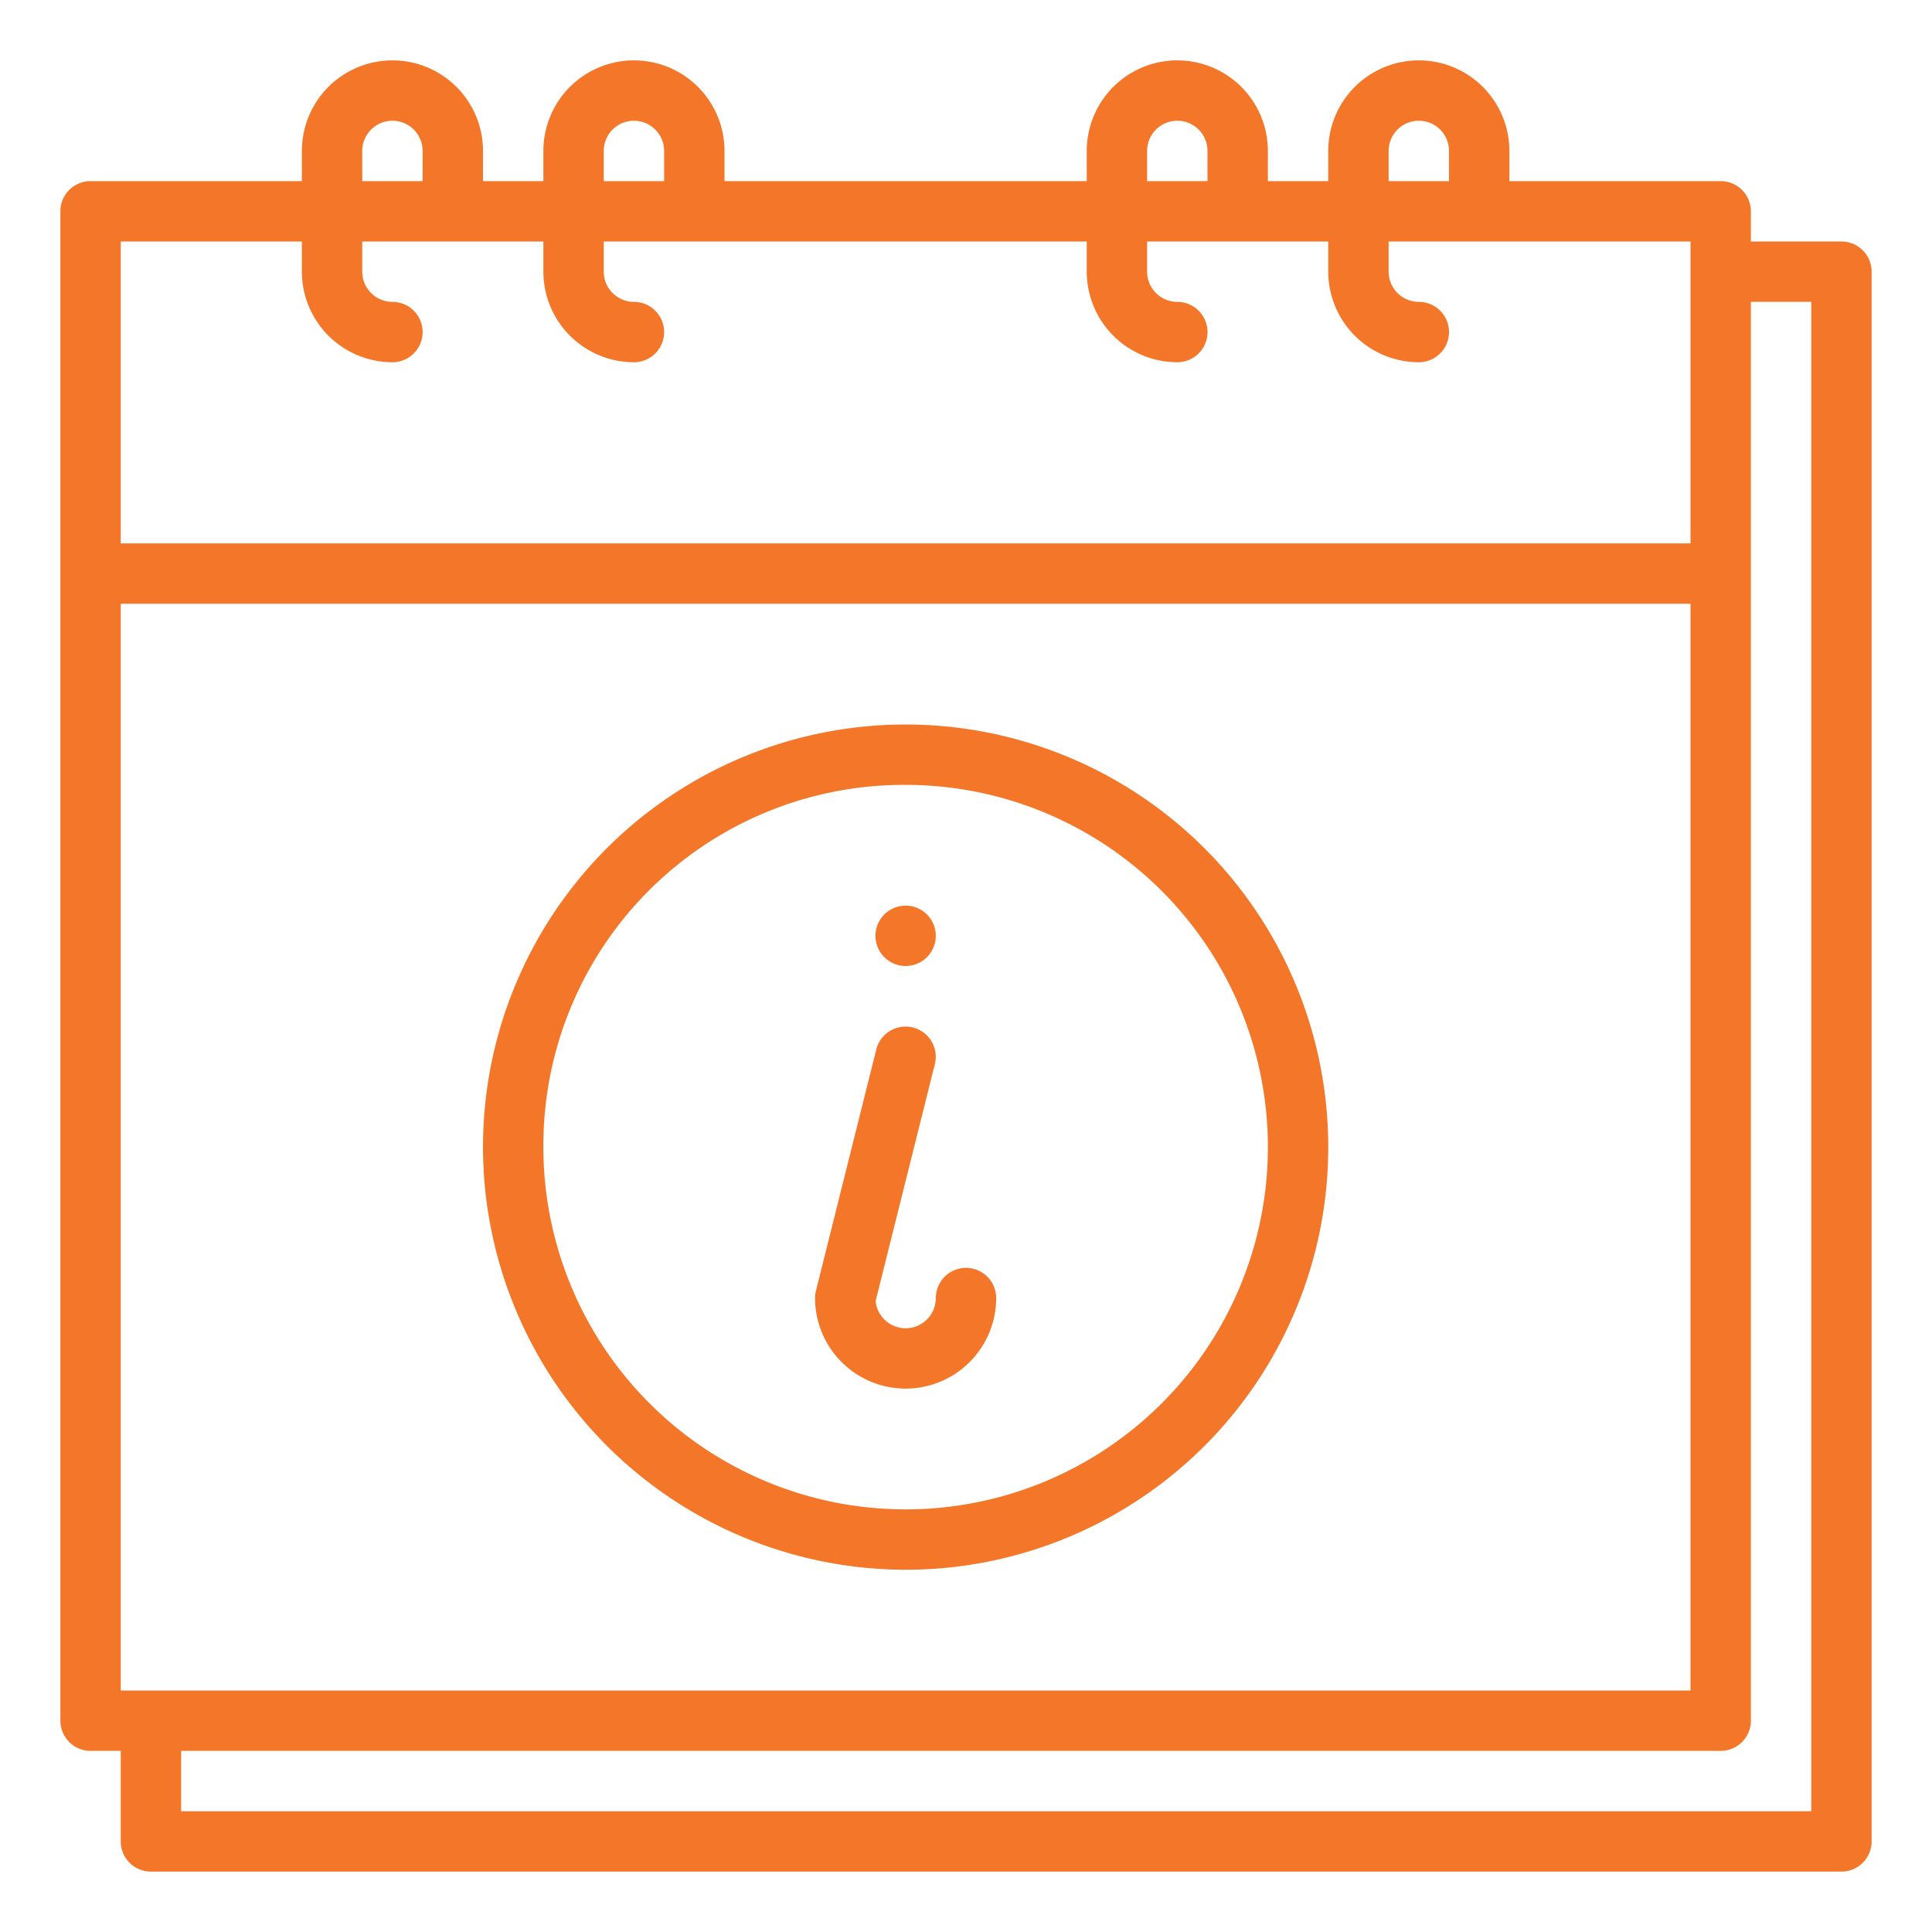
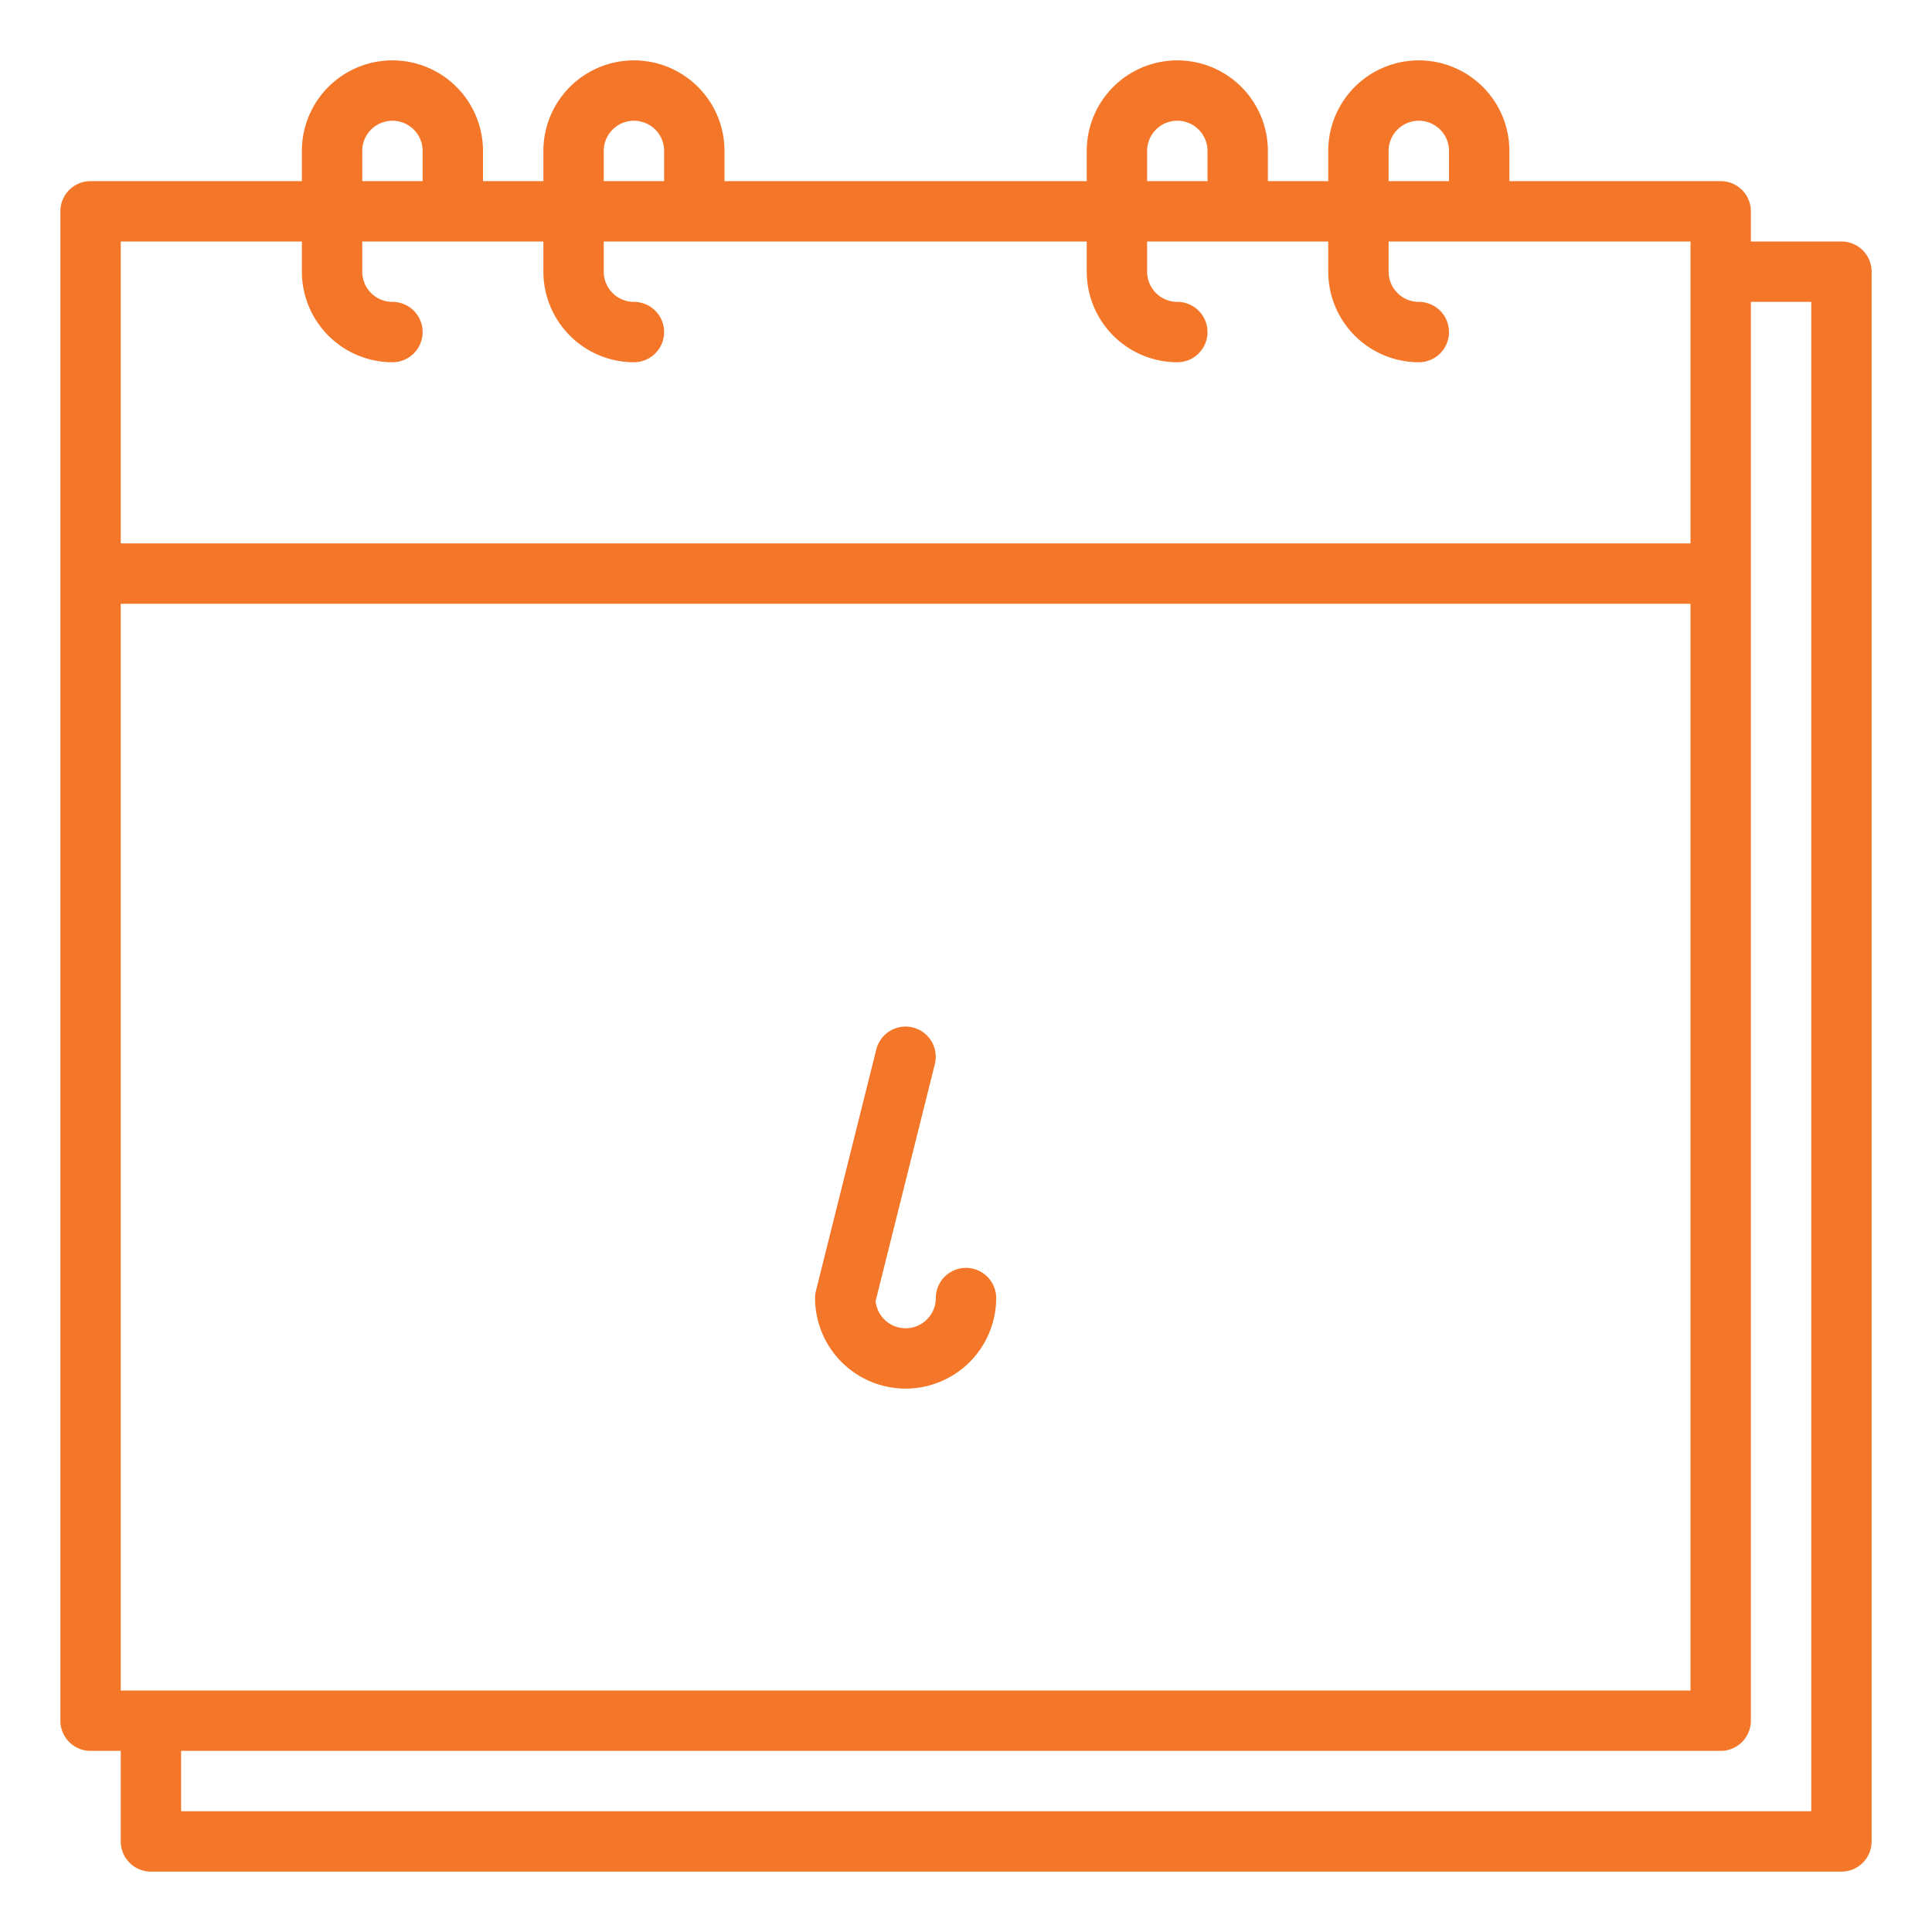
<svg xmlns="http://www.w3.org/2000/svg" fill="#f47729" id="Outline" viewBox="0 0 512 512" width="32" height="32">
  <path d="M488,64H464V56a8,8,0,0,0-8-8H400V40a24,24,0,0,0-48,0v8H336V40a24,24,0,0,0-48,0v8H192V40a24,24,0,0,0-48,0v8H128V40a24,24,0,0,0-48,0v8H24a8,8,0,0,0-8,8V456a8,8,0,0,0,8,8h8v24a8,8,0,0,0,8,8H488a8,8,0,0,0,8-8V72A8,8,0,0,0,488,64ZM32,448V160H448V448ZM368,40a8,8,0,0,1,16,0v8H368Zm-64,0a8,8,0,0,1,16,0v8H304ZM160,40a8,8,0,0,1,16,0v8H160ZM96,40a8,8,0,0,1,16,0v8H96ZM80,64v8a24.028,24.028,0,0,0,24,24,8,8,0,0,0,0-16,8.009,8.009,0,0,1-8-8V64h48v8a24.028,24.028,0,0,0,24,24,8,8,0,0,0,0-16,8.009,8.009,0,0,1-8-8V64H288v8a24.028,24.028,0,0,0,24,24,8,8,0,0,0,0-16,8.009,8.009,0,0,1-8-8V64h48v8a24.028,24.028,0,0,0,24,24,8,8,0,0,0,0-16,8.009,8.009,0,0,1-8-8V64h80v80H32V64ZM480,480H48V464H456a8,8,0,0,0,8-8V80h16Z" />
-   <path d="M240,416A112,112,0,1,0,128,304,112.127,112.127,0,0,0,240,416Zm0-208a96,96,0,1,1-96,96A95.54,95.54,0,0,1,240,208Z" />
-   <circle cx="240" cy="248" r="8" />
  <path d="M240,368a24.027,24.027,0,0,0,24-24,8,8,0,0,0-16,0,8,8,0,0,1-15.958.819l15.719-62.879a8,8,0,0,0-15.522-3.88l-16,64A7.977,7.977,0,0,0,216,344,24.027,24.027,0,0,0,240,368Z" />
</svg>